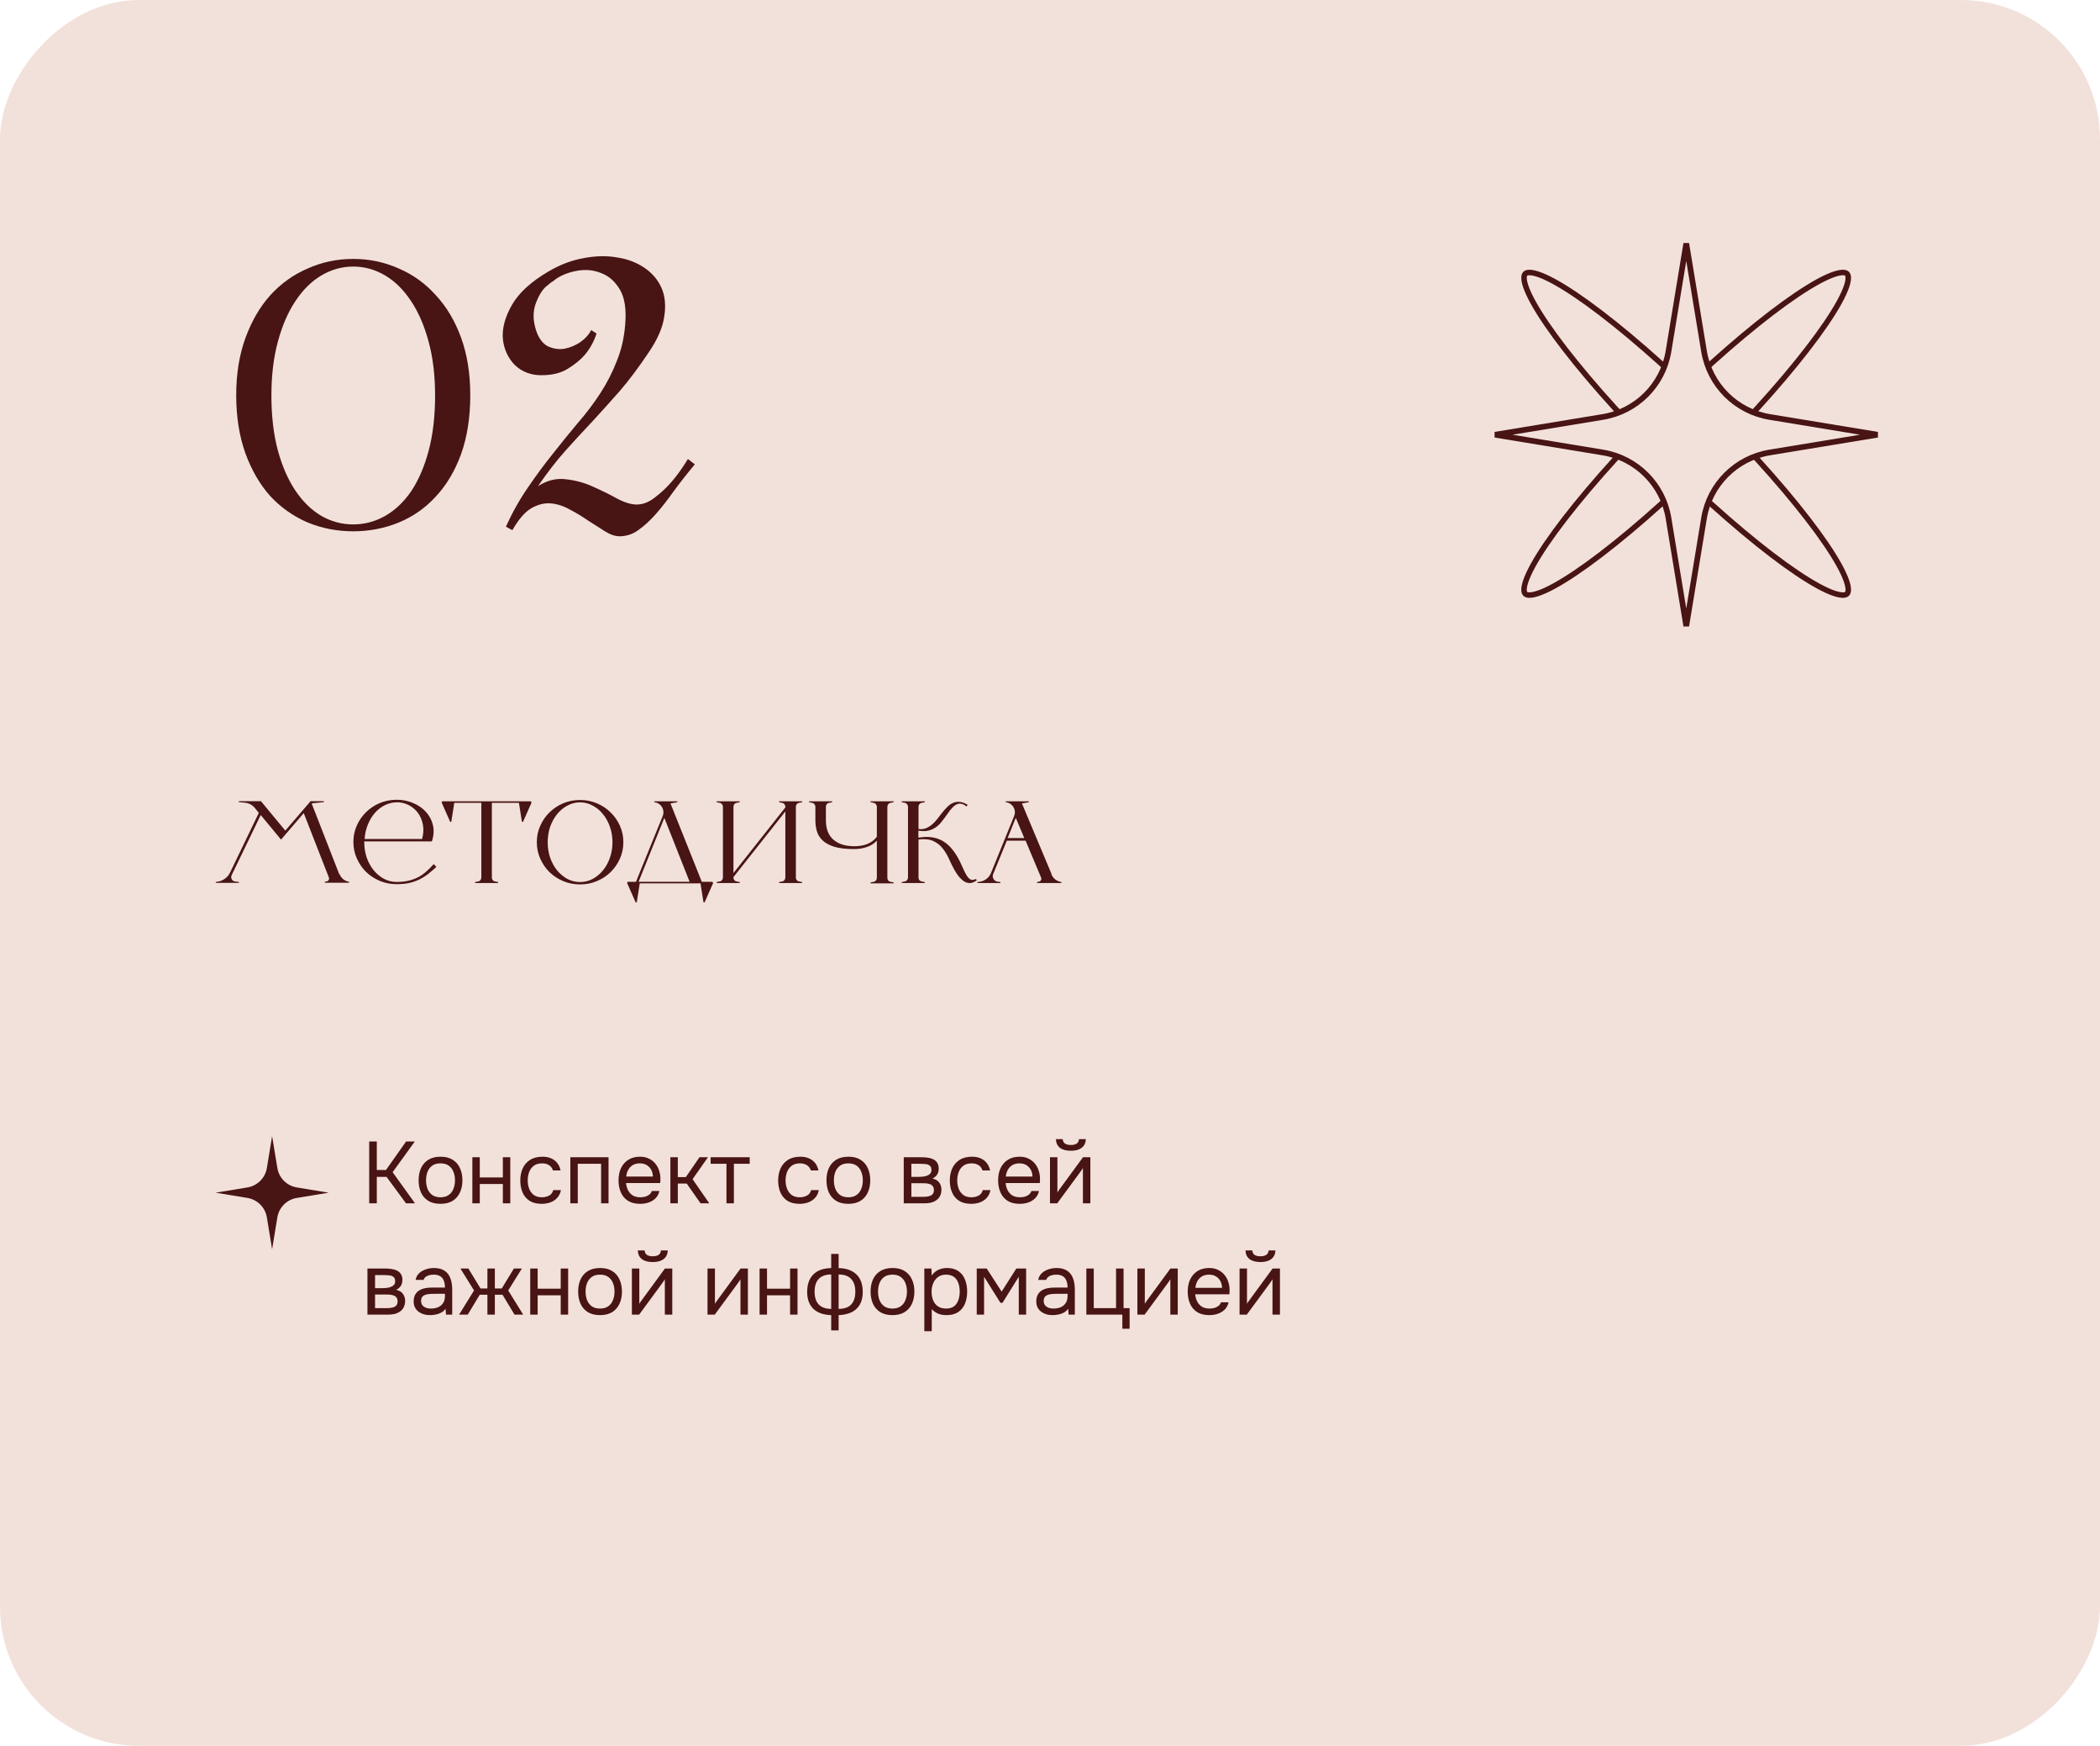
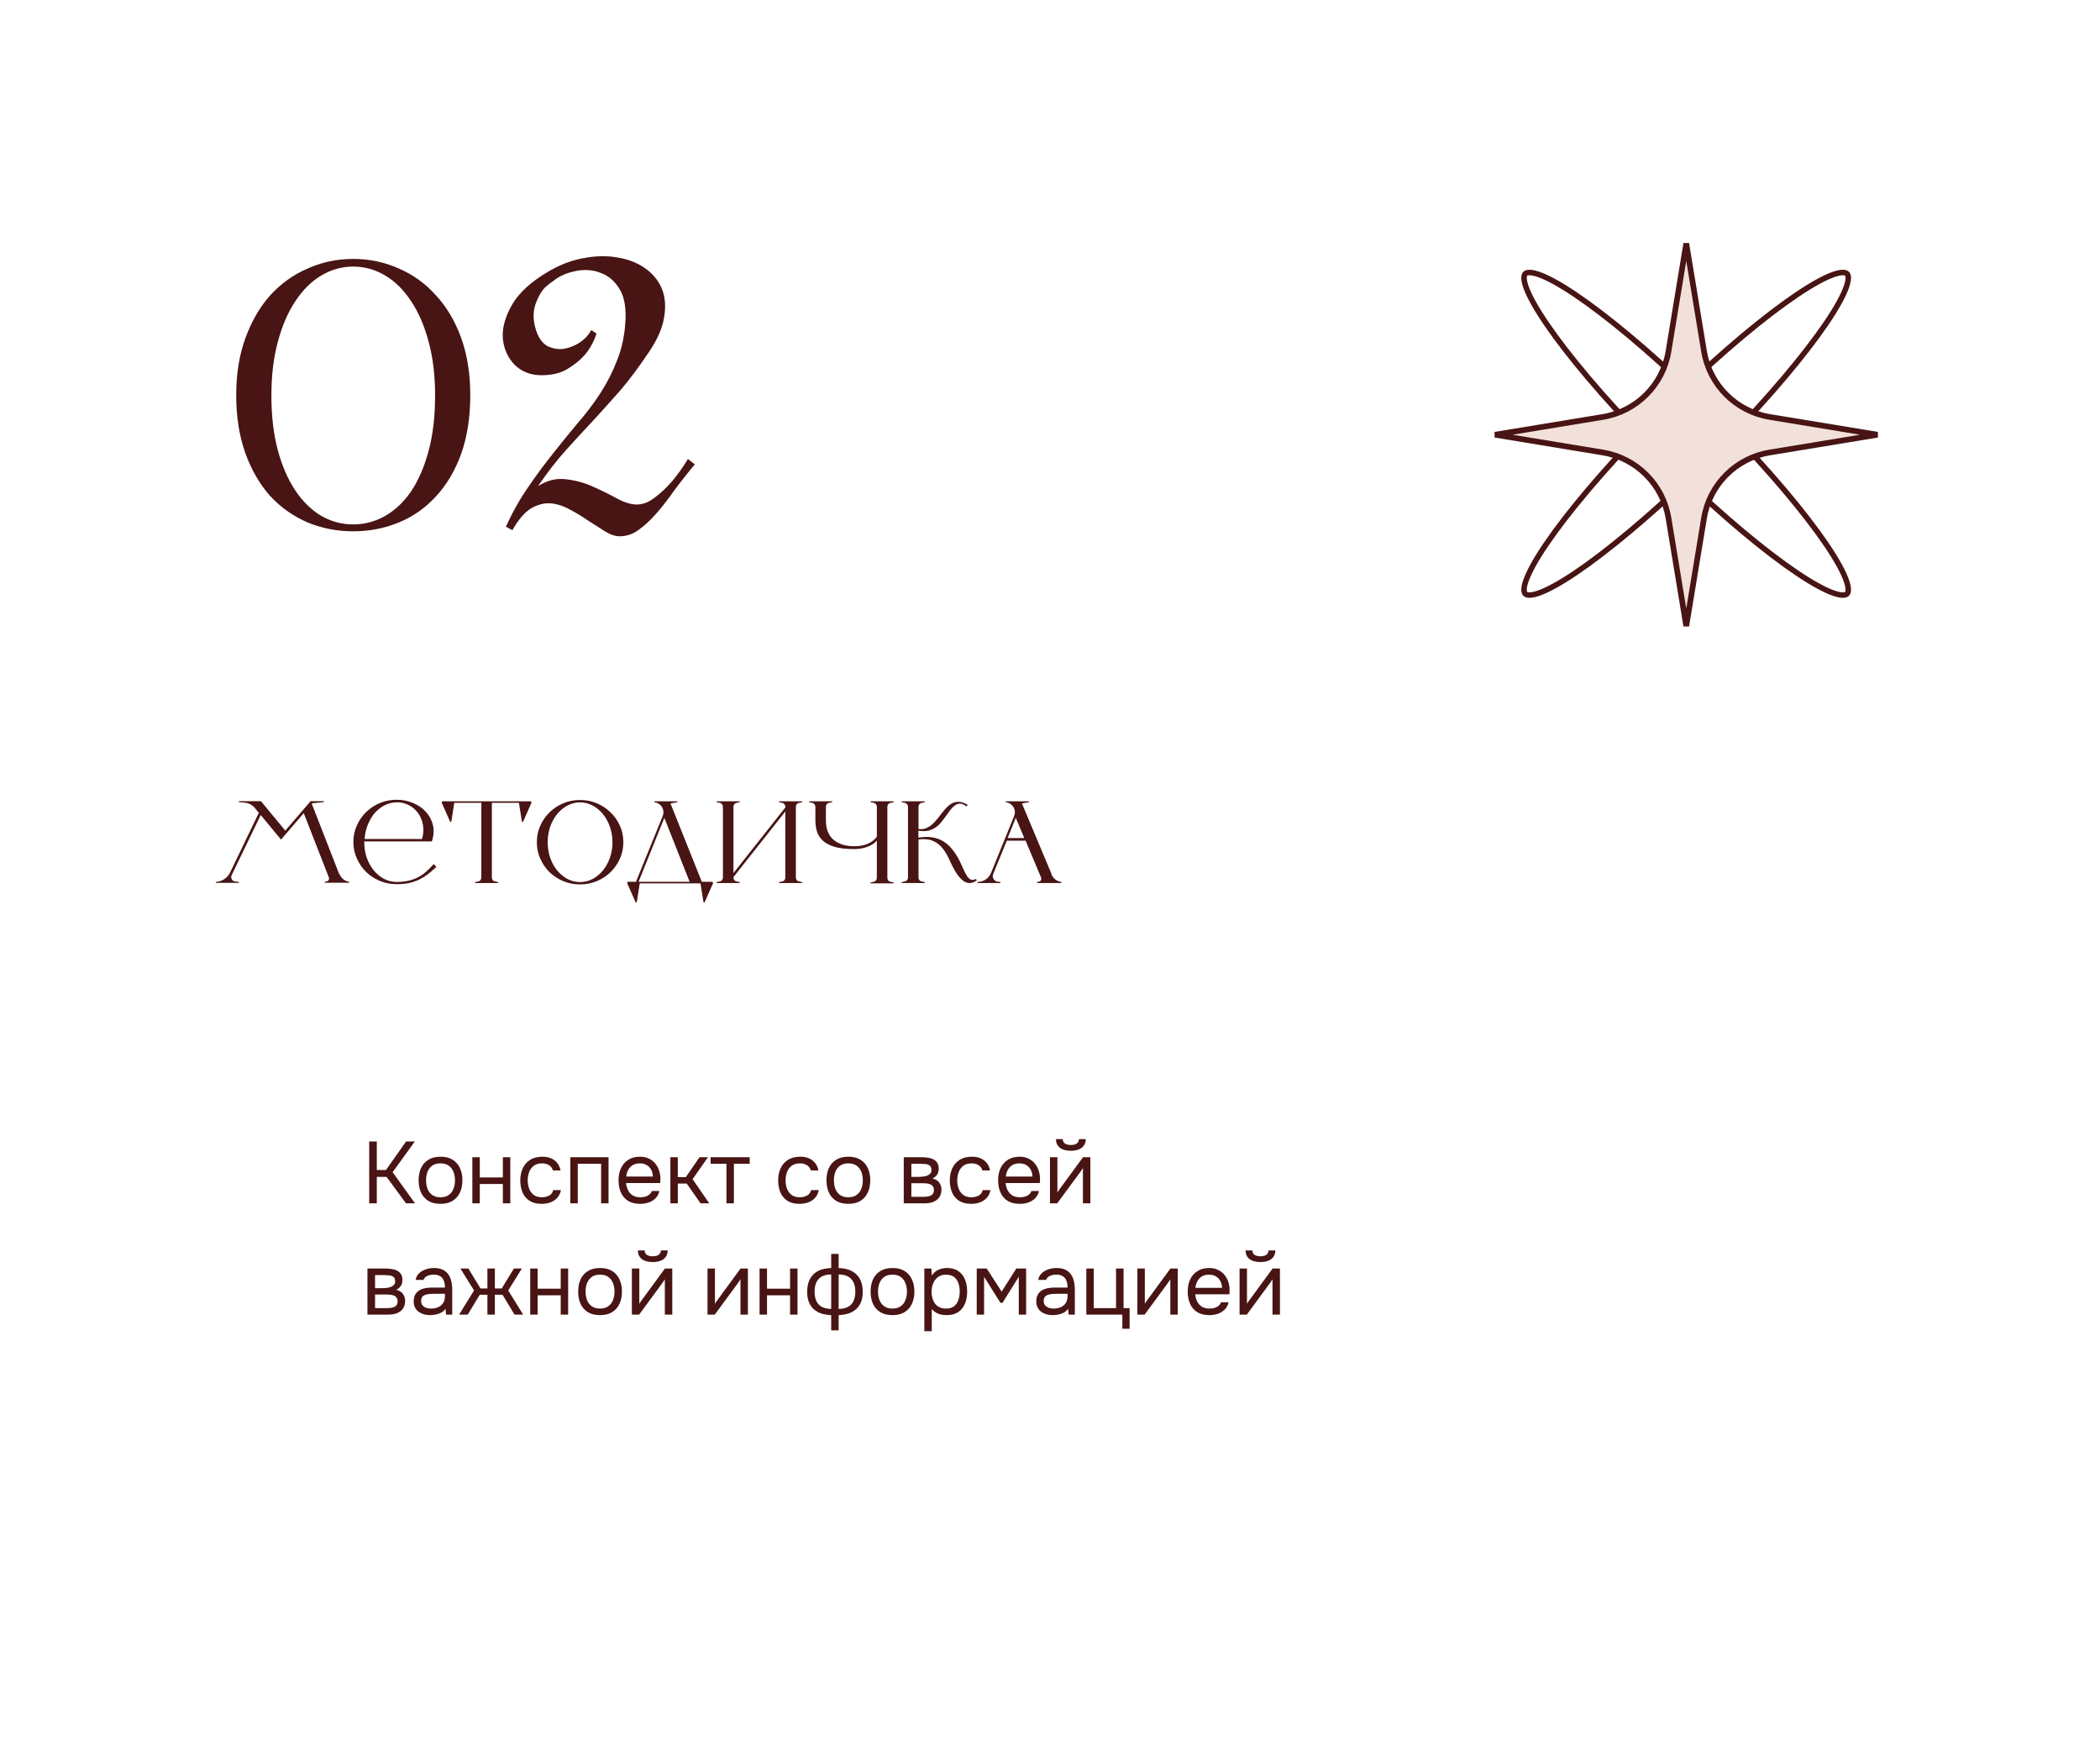
<svg xmlns="http://www.w3.org/2000/svg" width="302" height="251" viewBox="0 0 302 251" fill="none">
-   <rect width="302" height="251" rx="20" transform="matrix(1 0 0 -1 0 251)" fill="#F2E1DA" />
  <path d="M50.8 37.225C53.11 37.225 55.292 37.683 57.345 38.6C59.398 39.48 61.177 40.763 62.68 42.45C64.22 44.1 65.43 46.135 66.31 48.555C67.19 50.975 67.63 53.725 67.63 56.805C67.63 59.995 67.19 62.818 66.31 65.275C65.43 67.695 64.22 69.73 62.68 71.38C61.177 73.03 59.398 74.277 57.345 75.12C55.292 75.963 53.11 76.385 50.8 76.385C48.49 76.385 46.308 75.963 44.255 75.12C42.202 74.24 40.405 72.975 38.865 71.325C37.362 69.638 36.17 67.585 35.29 65.165C34.41 62.708 33.97 59.922 33.97 56.805C33.97 53.762 34.41 51.03 35.29 48.61C36.17 46.19 37.362 44.137 38.865 42.45C40.405 40.763 42.202 39.48 44.255 38.6C46.308 37.683 48.49 37.225 50.8 37.225ZM50.8 75.395C52.413 75.395 53.935 74.992 55.365 74.185C56.795 73.378 58.042 72.205 59.105 70.665C60.168 69.088 61.012 67.145 61.635 64.835C62.258 62.525 62.57 59.867 62.57 56.86C62.57 53.963 62.258 51.378 61.635 49.105C61.012 46.795 60.168 44.852 59.105 43.275C58.042 41.662 56.795 40.433 55.365 39.59C53.935 38.747 52.413 38.325 50.8 38.325C49.187 38.325 47.665 38.747 46.235 39.59C44.805 40.433 43.558 41.662 42.495 43.275C41.432 44.852 40.588 46.795 39.965 49.105C39.342 51.378 39.03 53.963 39.03 56.86C39.03 59.83 39.342 62.47 39.965 64.78C40.588 67.053 41.432 68.978 42.495 70.555C43.558 72.132 44.805 73.342 46.235 74.185C47.665 74.992 49.187 75.395 50.8 75.395ZM99.921 66.76C98.821 68.08 97.812 69.363 96.896 70.61C96.016 71.857 95.154 72.957 94.311 73.91C93.467 74.863 92.624 75.633 91.781 76.22C90.974 76.807 90.076 77.1 89.086 77.1C88.462 77.1 87.766 76.862 86.996 76.385C86.226 75.908 85.419 75.395 84.576 74.845C83.732 74.258 82.852 73.727 81.936 73.25C81.019 72.737 80.102 72.443 79.186 72.37C78.269 72.297 77.334 72.535 76.381 73.085C75.464 73.635 74.566 74.68 73.686 76.22L72.751 75.725C73.704 73.635 74.767 71.747 75.941 70.06C77.114 68.337 78.306 66.723 79.516 65.22C80.726 63.68 81.917 62.213 83.091 60.82C84.301 59.427 85.382 57.997 86.336 56.53C87.289 55.063 88.077 53.523 88.701 51.91C89.361 50.297 89.764 48.537 89.911 46.63C90.094 44.467 89.837 42.798 89.141 41.625C88.444 40.452 87.546 39.663 86.446 39.26C85.382 38.82 84.227 38.71 82.981 38.93C81.771 39.15 80.744 39.553 79.901 40.14C79.827 40.213 79.681 40.323 79.461 40.47C79.277 40.58 79.039 40.763 78.746 41.02C78.122 41.46 77.572 42.285 77.096 43.495C76.619 44.705 76.619 46.043 77.096 47.51C77.462 48.61 78.012 49.362 78.746 49.765C79.516 50.132 80.304 50.26 81.111 50.15C81.917 50.003 82.687 49.692 83.421 49.215C84.154 48.702 84.686 48.115 85.016 47.455L85.786 47.95C85.419 49.087 84.869 50.095 84.136 50.975C83.512 51.708 82.687 52.387 81.661 53.01C80.671 53.633 79.406 53.945 77.866 53.945C76.326 53.945 75.042 53.45 74.016 52.46C73.026 51.433 72.457 50.168 72.311 48.665C72.201 47.162 72.641 45.548 73.631 43.825C74.621 42.102 76.362 40.507 78.856 39.04C80.542 38.05 82.229 37.408 83.916 37.115C85.639 36.785 87.234 36.748 88.701 37.005C90.204 37.225 91.524 37.72 92.661 38.49C93.797 39.26 94.622 40.232 95.136 41.405C95.649 42.578 95.777 43.953 95.521 45.53C95.301 47.07 94.586 48.738 93.376 50.535C91.909 52.735 90.497 54.623 89.141 56.2C87.784 57.74 86.464 59.207 85.181 60.6C83.897 61.957 82.614 63.35 81.331 64.78C80.047 66.21 78.727 67.915 77.371 69.895C78.691 69.052 80.029 68.722 81.386 68.905C82.742 69.052 84.026 69.4 85.236 69.95C86.482 70.5 87.637 71.068 88.701 71.655C89.801 72.242 90.754 72.535 91.561 72.535C92.441 72.535 93.302 72.205 94.146 71.545C95.026 70.885 95.832 70.133 96.566 69.29C97.336 68.41 98.124 67.31 98.931 65.99L99.921 66.76Z" fill="#481414" />
  <path d="M48.816 125.657C48.941 125.952 49.122 126.201 49.36 126.405C49.609 126.598 49.893 126.722 50.21 126.779V126.915H46.708V126.779L46.963 126.728C47.099 126.705 47.201 126.632 47.269 126.507C47.337 126.382 47.343 126.258 47.286 126.133L43.682 116.902L40.418 120.71L37.494 117.174L33.312 125.827C33.221 126.02 33.227 126.212 33.329 126.405C33.431 126.598 33.59 126.705 33.805 126.728L34.349 126.796V126.932H31.034V126.796L31.187 126.779C31.606 126.734 31.98 126.592 32.309 126.354C32.649 126.116 32.91 125.81 33.091 125.436L37.222 116.868L36.644 116.154C36.27 115.712 35.794 115.463 35.216 115.406L34.349 115.321V115.185H37.528L41.03 119.418L44.668 115.185H46.572V115.321L44.889 115.491L44.838 115.559L48.782 125.674L48.816 125.657ZM62.754 124.637C62.323 125.034 61.904 125.391 61.496 125.708C61.088 126.014 60.657 126.275 60.204 126.49C59.762 126.694 59.28 126.853 58.759 126.966C58.249 127.068 57.676 127.119 57.042 127.119C56.18 127.119 55.37 126.96 54.611 126.643C53.863 126.326 53.205 125.895 52.639 125.351C52.083 124.796 51.641 124.15 51.313 123.413C50.984 122.676 50.82 121.889 50.82 121.05C50.82 120.211 50.984 119.424 51.313 118.687C51.641 117.95 52.083 117.31 52.639 116.766C53.205 116.211 53.863 115.774 54.611 115.457C55.37 115.14 56.18 114.981 57.042 114.981C57.892 114.981 58.685 115.14 59.422 115.457C60.158 115.763 60.77 116.188 61.258 116.732C61.756 117.276 62.091 117.911 62.261 118.636C62.431 119.361 62.38 120.138 62.108 120.965H60.544H52.384V121.067C52.384 121.86 52.503 122.608 52.741 123.311C52.99 124.002 53.324 124.609 53.744 125.13C54.174 125.64 54.667 126.048 55.223 126.354C55.789 126.649 56.396 126.796 57.042 126.796C57.71 126.796 58.294 126.734 58.793 126.609C59.303 126.484 59.762 126.314 60.17 126.099C60.589 125.872 60.974 125.6 61.326 125.283C61.677 124.966 62.028 124.614 62.38 124.229L62.754 124.637ZM57.076 115.355C56.464 115.355 55.886 115.491 55.342 115.763C54.798 116.035 54.316 116.409 53.897 116.885C53.489 117.361 53.154 117.922 52.894 118.568C52.633 119.203 52.48 119.888 52.435 120.625H60.697C60.901 119.888 60.94 119.197 60.816 118.551C60.691 117.905 60.453 117.344 60.102 116.868C59.75 116.392 59.308 116.018 58.776 115.746C58.243 115.474 57.671 115.338 57.059 115.338L57.076 115.355ZM76.447 115.372L75.206 118.177L75.053 118.126L74.628 115.423H70.735V126.167C70.735 126.303 70.775 126.428 70.854 126.541C70.945 126.643 71.058 126.705 71.194 126.728L71.636 126.813V126.949H68.321V126.813L68.763 126.728C68.899 126.705 69.007 126.643 69.086 126.541C69.177 126.428 69.222 126.303 69.222 126.167V115.423H65.329L64.904 118.126L64.751 118.177L63.51 115.372L63.595 115.202H76.328L76.447 115.372ZM83.422 115.015C84.283 115.015 85.088 115.174 85.836 115.491C86.595 115.808 87.253 116.245 87.808 116.8C88.375 117.344 88.822 117.984 89.151 118.721C89.48 119.458 89.644 120.245 89.644 121.084C89.644 121.923 89.48 122.71 89.151 123.447C88.822 124.184 88.375 124.83 87.808 125.385C87.253 125.929 86.595 126.36 85.836 126.677C85.088 126.994 84.283 127.153 83.422 127.153C82.561 127.153 81.75 126.994 80.991 126.677C80.243 126.36 79.586 125.929 79.019 125.385C78.464 124.83 78.022 124.184 77.693 123.447C77.364 122.71 77.2 121.923 77.2 121.084C77.2 120.245 77.364 119.458 77.693 118.721C78.022 117.984 78.464 117.344 79.019 116.8C79.586 116.245 80.243 115.808 80.991 115.491C81.75 115.174 82.561 115.015 83.422 115.015ZM83.422 126.813C84.068 126.813 84.669 126.666 85.224 126.371C85.791 126.065 86.284 125.657 86.703 125.147C87.134 124.626 87.468 124.019 87.706 123.328C87.955 122.625 88.08 121.877 88.08 121.084C88.08 120.291 87.955 119.548 87.706 118.857C87.468 118.166 87.134 117.559 86.703 117.038C86.284 116.517 85.791 116.109 85.224 115.814C84.669 115.508 84.068 115.355 83.422 115.355C82.776 115.355 82.17 115.508 81.603 115.814C81.048 116.109 80.555 116.517 80.124 117.038C79.705 117.559 79.37 118.166 79.121 118.857C78.883 119.548 78.764 120.291 78.764 121.084C78.764 121.877 78.883 122.625 79.121 123.328C79.37 124.019 79.705 124.626 80.124 125.147C80.555 125.657 81.048 126.065 81.603 126.371C82.17 126.666 82.776 126.813 83.422 126.813ZM92.002 127L91.577 129.703L91.424 129.754L90.183 126.949L90.268 126.779H91.458L95.3 117.327C95.391 117.1 95.425 116.874 95.402 116.647C95.379 116.42 95.311 116.216 95.198 116.035C95.085 115.842 94.932 115.684 94.739 115.559C94.546 115.434 94.331 115.361 94.093 115.338V115.202H97.408V115.338L96.422 115.508L100.927 126.779H102.44L102.559 126.949L101.318 129.754L101.165 129.703L100.74 127H92.002ZM95.538 117.582L91.832 126.779H99.176L95.538 117.582ZM112.941 115.984C112.941 115.848 112.896 115.729 112.805 115.627C112.726 115.514 112.618 115.446 112.482 115.423L112.04 115.338V115.202H115.355V115.338L114.913 115.423C114.777 115.446 114.664 115.514 114.573 115.627C114.494 115.729 114.454 115.848 114.454 115.984V126.167C114.454 126.303 114.494 126.428 114.573 126.541C114.664 126.643 114.777 126.705 114.913 126.728L115.355 126.813V126.949H112.04V126.813L112.482 126.728C112.618 126.705 112.726 126.643 112.805 126.541C112.896 126.428 112.941 126.303 112.941 126.167V116.664L105.478 126.099V126.167C105.478 126.303 105.518 126.428 105.597 126.541C105.688 126.643 105.801 126.705 105.937 126.728L106.379 126.813V126.949H103.064V126.813L103.506 126.728C103.642 126.705 103.75 126.643 103.829 126.541C103.92 126.428 103.965 126.303 103.965 126.167V115.984C103.965 115.848 103.92 115.729 103.829 115.627C103.75 115.514 103.642 115.446 103.506 115.423L103.064 115.338V115.202H106.379V115.338L105.937 115.423C105.801 115.446 105.688 115.514 105.597 115.627C105.518 115.729 105.478 115.848 105.478 115.984V125.521L112.941 116.086V115.984ZM126.099 120.285V115.984C126.099 115.848 126.054 115.729 125.963 115.627C125.884 115.514 125.776 115.446 125.64 115.423L125.198 115.338V115.202H128.513V115.338L128.071 115.423C127.935 115.446 127.822 115.514 127.731 115.627C127.652 115.729 127.612 115.848 127.612 115.984V126.218C127.612 126.354 127.652 126.479 127.731 126.592C127.822 126.694 127.935 126.756 128.071 126.779L128.513 126.864V127H125.198V126.864L125.64 126.779C125.776 126.756 125.884 126.694 125.963 126.592C126.054 126.479 126.099 126.354 126.099 126.218V120.863C125.929 121.033 125.754 121.186 125.572 121.322C125.244 121.549 124.841 121.73 124.365 121.866C123.901 122.002 123.379 122.07 122.801 122.07C121.657 122.07 120.722 121.962 119.996 121.747C119.282 121.52 118.721 121.22 118.313 120.846C117.905 120.461 117.628 120.019 117.48 119.52C117.333 119.021 117.259 118.494 117.259 117.939V115.984C117.259 115.848 117.214 115.729 117.123 115.627C117.044 115.514 116.936 115.446 116.8 115.423L116.358 115.338V115.202H119.673V115.338L119.231 115.423C119.095 115.446 118.982 115.514 118.891 115.627C118.812 115.729 118.772 115.848 118.772 115.984V117.939C118.772 119.174 119.135 120.104 119.86 120.727C120.586 121.35 121.583 121.662 122.852 121.662C123.566 121.662 124.178 121.56 124.688 121.356C125.21 121.141 125.618 120.863 125.912 120.523C125.946 120.478 125.98 120.438 126.014 120.404C126.048 120.37 126.077 120.33 126.099 120.285ZM140.489 126.541C140.172 126.79 139.866 126.926 139.571 126.949C139.277 126.972 138.993 126.909 138.721 126.762C138.461 126.603 138.206 126.382 137.956 126.099C137.718 125.816 137.497 125.493 137.293 125.13C136.999 124.609 136.727 124.065 136.477 123.498C136.228 122.931 135.922 122.421 135.559 121.968C135.208 121.515 134.76 121.163 134.216 120.914C133.684 120.665 132.975 120.591 132.091 120.693V126.167C132.091 126.303 132.131 126.428 132.21 126.541C132.301 126.643 132.414 126.705 132.55 126.728L132.992 126.813V126.949H129.677V126.813L130.119 126.728C130.255 126.705 130.363 126.643 130.442 126.541C130.533 126.428 130.578 126.303 130.578 126.167V115.984C130.578 115.848 130.533 115.729 130.442 115.627C130.363 115.514 130.255 115.446 130.119 115.423L129.677 115.338V115.202H132.992V115.338L132.55 115.423C132.414 115.446 132.301 115.514 132.21 115.627C132.131 115.729 132.091 115.848 132.091 115.984V119.18C132.488 119.237 132.845 119.203 133.162 119.078C133.48 118.942 133.774 118.761 134.046 118.534C134.318 118.296 134.573 118.024 134.811 117.718C135.049 117.412 135.282 117.112 135.508 116.817C135.746 116.522 135.99 116.25 136.239 116.001C136.489 115.752 136.755 115.565 137.038 115.44C137.333 115.304 137.65 115.253 137.99 115.287C138.342 115.31 138.733 115.451 139.163 115.712L138.993 115.95C138.665 115.678 138.364 115.542 138.092 115.542C137.832 115.531 137.582 115.61 137.344 115.78C137.106 115.95 136.868 116.188 136.63 116.494C136.404 116.8 136.166 117.129 135.916 117.48C135.712 117.763 135.497 118.041 135.27 118.313C135.044 118.585 134.777 118.817 134.471 119.01C134.177 119.203 133.831 119.344 133.434 119.435C133.049 119.514 132.596 119.509 132.074 119.418V120.438C132.8 120.302 133.463 120.285 134.063 120.387C134.664 120.478 135.208 120.676 135.695 120.982C136.183 121.288 136.619 121.69 137.004 122.189C137.401 122.688 137.758 123.266 138.075 123.923C138.279 124.354 138.461 124.75 138.619 125.113C138.789 125.476 138.954 125.776 139.112 126.014C139.282 126.241 139.458 126.394 139.639 126.473C139.832 126.541 140.053 126.507 140.302 126.371L140.489 126.541ZM151.196 125.691C151.32 125.986 151.507 126.235 151.757 126.439C152.017 126.632 152.312 126.756 152.641 126.813V126.949H149.139V126.813L149.394 126.762C149.53 126.739 149.632 126.666 149.7 126.541C149.768 126.416 149.773 126.292 149.717 126.167L147.49 120.863H144.787L142.832 125.657C142.73 125.906 142.747 126.144 142.883 126.371C143.019 126.598 143.217 126.728 143.478 126.762L143.869 126.813V126.949H140.554V126.813L140.826 126.779C141.2 126.734 141.534 126.603 141.829 126.388C142.135 126.161 142.361 125.872 142.509 125.521L145.841 117.327C145.931 117.1 145.965 116.874 145.943 116.647C145.92 116.42 145.852 116.216 145.739 116.035C145.625 115.842 145.472 115.684 145.28 115.559C145.087 115.434 144.872 115.361 144.634 115.338V115.202H147.949V115.338L146.963 115.508L151.23 125.674L151.196 125.691ZM147.303 120.489L146.079 117.582L144.906 120.489H147.303Z" fill="#481414" />
  <path d="M265.622 39.357C265.75 39.486 265.845 39.746 265.78 40.251C265.717 40.746 265.507 41.396 265.143 42.192C264.417 43.78 263.119 45.861 261.341 48.297C257.788 53.163 252.363 59.386 245.906 65.806C239.449 72.227 233.197 77.618 228.311 81.143C225.865 82.908 223.777 84.194 222.185 84.912C221.387 85.271 220.736 85.477 220.24 85.538C219.735 85.6 219.475 85.504 219.347 85.375C219.22 85.246 219.124 84.986 219.189 84.481C219.253 83.986 219.463 83.336 219.827 82.54C220.553 80.952 221.851 78.871 223.629 76.435C227.182 71.569 232.607 65.347 239.064 58.926C245.52 52.505 251.773 47.114 256.659 43.589C259.105 41.825 261.193 40.538 262.785 39.821C263.583 39.461 264.234 39.255 264.73 39.194C265.235 39.132 265.495 39.229 265.622 39.357Z" stroke="#481414" stroke-width="0.791" />
  <path d="M265.623 85.375C265.495 85.504 265.235 85.6 264.73 85.538C264.234 85.477 263.583 85.271 262.785 84.912C261.193 84.195 259.105 82.908 256.659 81.144C251.773 77.618 245.521 72.228 239.064 65.807C232.607 59.386 227.182 53.163 223.629 48.297C221.851 45.862 220.553 43.781 219.827 42.193C219.463 41.397 219.253 40.747 219.189 40.251C219.124 39.746 219.22 39.486 219.348 39.358C219.475 39.229 219.735 39.133 220.24 39.195C220.736 39.256 221.387 39.462 222.185 39.821C223.777 40.538 225.865 41.825 228.311 43.589C233.197 47.115 239.45 52.505 245.906 58.926C252.363 65.347 257.788 71.57 261.341 76.436C263.119 78.871 264.417 80.953 265.143 82.54C265.507 83.337 265.717 83.986 265.781 84.482C265.846 84.987 265.75 85.247 265.623 85.375Z" stroke="#481414" stroke-width="0.791" />
  <path d="M242.5 35L245.054 50.503C245.852 55.349 249.651 59.148 254.497 59.947L270 62.5L254.497 65.053C249.651 65.852 245.852 69.651 245.054 74.497L242.5 90L239.946 74.497C239.148 69.651 235.349 65.852 230.503 65.053L215 62.5L230.503 59.947C235.349 59.148 239.148 55.349 239.946 50.503L242.5 35Z" fill="#F2E1DA" stroke="#481414" stroke-width="0.817" />
-   <path d="M39.132 163.341L39.887 167.925C40.123 169.358 41.246 170.481 42.679 170.718L47.264 171.473L42.679 172.228C41.246 172.464 40.123 173.587 39.887 175.02L39.132 179.604L38.377 175.02C38.141 173.587 37.017 172.464 35.584 172.228L31 171.473L35.584 170.718C37.017 170.481 38.141 169.358 38.377 167.925L39.132 163.341Z" fill="#481414" />
  <path d="M53.094 173V164.113H54.187V168.211H55.507L58.398 164.113H59.655L56.462 168.525L59.68 173H58.386L55.595 169.204H54.187V173H53.094ZM63.344 173.075C62.648 173.075 62.066 172.933 61.597 172.648C61.127 172.355 60.776 171.952 60.541 171.441C60.315 170.93 60.202 170.348 60.202 169.694C60.202 169.032 60.315 168.45 60.541 167.947C60.776 167.436 61.127 167.033 61.597 166.74C62.066 166.447 62.657 166.3 63.369 166.3C64.065 166.3 64.643 166.447 65.104 166.74C65.573 167.033 65.921 167.436 66.147 167.947C66.382 168.45 66.499 169.032 66.499 169.694C66.499 170.348 66.382 170.93 66.147 171.441C65.912 171.952 65.561 172.355 65.091 172.648C64.63 172.933 64.048 173.075 63.344 173.075ZM63.344 172.133C63.83 172.133 64.224 172.024 64.526 171.806C64.836 171.588 65.062 171.295 65.204 170.926C65.355 170.557 65.431 170.147 65.431 169.694C65.431 169.242 65.355 168.831 65.204 168.462C65.062 168.094 64.836 167.8 64.526 167.582C64.224 167.364 63.83 167.256 63.344 167.256C62.866 167.256 62.472 167.364 62.163 167.582C61.861 167.8 61.635 168.094 61.484 168.462C61.341 168.831 61.27 169.242 61.27 169.694C61.27 170.147 61.341 170.557 61.484 170.926C61.635 171.295 61.861 171.588 62.163 171.806C62.472 172.024 62.866 172.133 63.344 172.133ZM67.929 173V166.376H68.997V169.279H72.316V166.376H73.384V173H72.316V170.222H68.997V173H67.929ZM77.901 173.075C77.206 173.075 76.627 172.933 76.166 172.648C75.714 172.355 75.375 171.952 75.148 171.441C74.93 170.93 74.822 170.352 74.822 169.707C74.822 169.078 74.935 168.508 75.161 167.997C75.396 167.478 75.748 167.067 76.217 166.765C76.695 166.455 77.298 166.3 78.027 166.3C78.479 166.3 78.882 166.376 79.234 166.526C79.594 166.677 79.891 166.899 80.126 167.193C80.361 167.478 80.524 167.838 80.616 168.274H79.523C79.397 167.905 79.196 167.645 78.919 167.494C78.651 167.335 78.333 167.256 77.964 167.256C77.461 167.256 77.059 167.373 76.757 167.607C76.456 167.842 76.234 168.148 76.091 168.525C75.957 168.894 75.89 169.288 75.89 169.707C75.89 170.142 75.961 170.545 76.104 170.913C76.246 171.282 76.468 171.58 76.77 171.806C77.072 172.024 77.461 172.133 77.939 172.133C78.291 172.133 78.622 172.057 78.932 171.906C79.25 171.756 79.46 171.487 79.56 171.102H80.667C80.583 171.554 80.403 171.927 80.126 172.221C79.858 172.514 79.527 172.732 79.133 172.874C78.748 173.008 78.337 173.075 77.901 173.075ZM82.021 173V166.376H87.514V173H86.445V167.318H83.089V173H82.021ZM92.068 173.075C91.364 173.075 90.781 172.933 90.321 172.648C89.86 172.355 89.516 171.952 89.29 171.441C89.064 170.93 88.951 170.348 88.951 169.694C88.951 169.032 89.068 168.45 89.302 167.947C89.546 167.436 89.897 167.033 90.358 166.74C90.819 166.447 91.385 166.3 92.055 166.3C92.55 166.3 92.981 166.397 93.35 166.589C93.727 166.774 94.037 167.025 94.28 167.343C94.532 167.662 94.712 168.018 94.821 168.412C94.938 168.806 94.988 169.212 94.972 169.631C94.963 169.707 94.959 169.782 94.959 169.858C94.959 169.933 94.955 170.008 94.946 170.084H90.031C90.065 170.469 90.161 170.817 90.321 171.127C90.48 171.437 90.706 171.684 90.999 171.869C91.293 172.045 91.657 172.133 92.093 172.133C92.311 172.133 92.529 172.108 92.747 172.057C92.973 171.999 93.174 171.902 93.35 171.768C93.534 171.634 93.664 171.454 93.74 171.228H94.833C94.733 171.655 94.544 172.007 94.268 172.284C93.991 172.552 93.66 172.753 93.275 172.887C92.889 173.013 92.487 173.075 92.068 173.075ZM90.057 169.154H93.891C93.882 168.776 93.798 168.445 93.639 168.161C93.48 167.876 93.262 167.654 92.986 167.494C92.717 167.335 92.395 167.256 92.018 167.256C91.607 167.256 91.259 167.343 90.974 167.519C90.698 167.695 90.484 167.926 90.333 168.211C90.182 168.496 90.09 168.81 90.057 169.154ZM96.408 173V166.376H97.476V169.229H98.632L100.593 166.376H101.813L99.6 169.531L102.001 173H100.744L98.758 170.159H97.476V173H96.408ZM104.472 173V167.318H102.197V166.376H107.816V167.318H105.54V173H104.472ZM114.985 173.075C114.29 173.075 113.711 172.933 113.25 172.648C112.798 172.355 112.459 171.952 112.232 171.441C112.014 170.93 111.905 170.352 111.905 169.707C111.905 169.078 112.019 168.508 112.245 167.997C112.48 167.478 112.831 167.067 113.301 166.765C113.778 166.455 114.382 166.3 115.111 166.3C115.563 166.3 115.966 166.376 116.318 166.526C116.678 166.677 116.975 166.899 117.21 167.193C117.445 167.478 117.608 167.838 117.7 168.274H116.607C116.481 167.905 116.28 167.645 116.003 167.494C115.735 167.335 115.417 167.256 115.048 167.256C114.545 167.256 114.143 167.373 113.841 167.607C113.54 167.842 113.318 168.148 113.175 168.525C113.041 168.894 112.974 169.288 112.974 169.707C112.974 170.142 113.045 170.545 113.188 170.913C113.33 171.282 113.552 171.58 113.854 171.806C114.156 172.024 114.545 172.133 115.023 172.133C115.375 172.133 115.706 172.057 116.016 171.906C116.334 171.756 116.544 171.487 116.644 171.102H117.751C117.667 171.554 117.487 171.927 117.21 172.221C116.942 172.514 116.611 172.732 116.217 172.874C115.832 173.008 115.421 173.075 114.985 173.075ZM121.996 173.075C121.3 173.075 120.718 172.933 120.249 172.648C119.779 172.355 119.427 171.952 119.193 171.441C118.966 170.93 118.853 170.348 118.853 169.694C118.853 169.032 118.966 168.45 119.193 167.947C119.427 167.436 119.779 167.033 120.249 166.74C120.718 166.447 121.309 166.3 122.021 166.3C122.717 166.3 123.295 166.447 123.756 166.74C124.225 167.033 124.573 167.436 124.799 167.947C125.034 168.45 125.151 169.032 125.151 169.694C125.151 170.348 125.034 170.93 124.799 171.441C124.564 171.952 124.212 172.355 123.743 172.648C123.282 172.933 122.7 173.075 121.996 173.075ZM121.996 172.133C122.482 172.133 122.876 172.024 123.177 171.806C123.487 171.588 123.714 171.295 123.856 170.926C124.007 170.557 124.082 170.147 124.082 169.694C124.082 169.242 124.007 168.831 123.856 168.462C123.714 168.094 123.487 167.8 123.177 167.582C122.876 167.364 122.482 167.256 121.996 167.256C121.518 167.256 121.124 167.364 120.814 167.582C120.513 167.8 120.286 168.094 120.135 168.462C119.993 168.831 119.922 169.242 119.922 169.694C119.922 170.147 119.993 170.557 120.135 170.926C120.286 171.295 120.513 171.588 120.814 171.806C121.124 172.024 121.518 172.133 121.996 172.133ZM129.968 173V166.376H132.533C132.826 166.376 133.115 166.397 133.4 166.438C133.693 166.472 133.957 166.547 134.192 166.665C134.435 166.774 134.628 166.937 134.77 167.155C134.921 167.373 134.996 167.662 134.996 168.022C134.996 168.24 134.963 168.441 134.896 168.626C134.829 168.802 134.728 168.957 134.594 169.091C134.469 169.225 134.305 169.342 134.104 169.443C134.557 169.543 134.883 169.74 135.084 170.033C135.286 170.327 135.386 170.662 135.386 171.039C135.386 171.374 135.323 171.668 135.198 171.919C135.08 172.162 134.913 172.363 134.695 172.522C134.485 172.682 134.238 172.803 133.953 172.887C133.677 172.962 133.379 173 133.061 173H129.968ZM131.062 172.07H132.809C133.069 172.07 133.312 172.045 133.538 171.994C133.765 171.944 133.949 171.852 134.091 171.718C134.234 171.575 134.305 171.374 134.305 171.114C134.305 170.846 134.242 170.645 134.117 170.511C133.999 170.369 133.844 170.272 133.651 170.222C133.467 170.163 133.266 170.13 133.048 170.121C132.83 170.113 132.625 170.109 132.432 170.109H131.062V172.07ZM131.062 169.204H131.98C132.147 169.204 132.34 169.195 132.558 169.179C132.784 169.162 133.002 169.124 133.212 169.066C133.429 168.999 133.605 168.898 133.739 168.764C133.882 168.63 133.953 168.445 133.953 168.211C133.953 167.901 133.865 167.687 133.689 167.57C133.522 167.444 133.32 167.373 133.086 167.356C132.851 167.331 132.633 167.318 132.432 167.318H131.062V169.204ZM139.671 173.075C138.975 173.075 138.397 172.933 137.936 172.648C137.484 172.355 137.144 171.952 136.918 171.441C136.7 170.93 136.591 170.352 136.591 169.707C136.591 169.078 136.704 168.508 136.931 167.997C137.165 167.478 137.517 167.067 137.987 166.765C138.464 166.455 139.068 166.3 139.797 166.3C140.249 166.3 140.651 166.376 141.003 166.526C141.364 166.677 141.661 166.899 141.896 167.193C142.13 167.478 142.294 167.838 142.386 168.274H141.292C141.167 167.905 140.966 167.645 140.689 167.494C140.421 167.335 140.103 167.256 139.734 167.256C139.231 167.256 138.829 167.373 138.527 167.607C138.225 167.842 138.003 168.148 137.861 168.525C137.727 168.894 137.66 169.288 137.66 169.707C137.66 170.142 137.731 170.545 137.873 170.913C138.016 171.282 138.238 171.58 138.54 171.806C138.841 172.024 139.231 172.133 139.709 172.133C140.061 172.133 140.392 172.057 140.702 171.906C141.02 171.756 141.23 171.487 141.33 171.102H142.436C142.353 171.554 142.172 171.927 141.896 172.221C141.628 172.514 141.297 172.732 140.903 172.874C140.517 173.008 140.107 173.075 139.671 173.075ZM146.657 173.075C145.953 173.075 145.37 172.933 144.909 172.648C144.448 172.355 144.105 171.952 143.879 171.441C143.652 170.93 143.539 170.348 143.539 169.694C143.539 169.032 143.656 168.45 143.891 167.947C144.134 167.436 144.486 167.033 144.947 166.74C145.408 166.447 145.974 166.3 146.644 166.3C147.138 166.3 147.57 166.397 147.939 166.589C148.316 166.774 148.626 167.025 148.869 167.343C149.12 167.662 149.3 168.018 149.409 168.412C149.527 168.806 149.577 169.212 149.56 169.631C149.552 169.707 149.548 169.782 149.548 169.858C149.548 169.933 149.543 170.008 149.535 170.084H144.62C144.654 170.469 144.75 170.817 144.909 171.127C145.069 171.437 145.295 171.684 145.588 171.869C145.881 172.045 146.246 172.133 146.682 172.133C146.9 172.133 147.117 172.108 147.335 172.057C147.562 171.999 147.763 171.902 147.939 171.768C148.123 171.634 148.253 171.454 148.328 171.228H149.422C149.321 171.655 149.133 172.007 148.856 172.284C148.58 172.552 148.249 172.753 147.863 172.887C147.478 173.013 147.076 173.075 146.657 173.075ZM144.645 169.154H148.479C148.471 168.776 148.387 168.445 148.228 168.161C148.069 167.876 147.851 167.654 147.574 167.494C147.306 167.335 146.983 167.256 146.606 167.256C146.196 167.256 145.848 167.343 145.563 167.519C145.286 167.695 145.073 167.926 144.922 168.211C144.771 168.496 144.679 168.81 144.645 169.154ZM150.996 173V166.376H152.065V171.454C152.123 171.337 152.203 171.211 152.303 171.077C152.404 170.934 152.484 170.825 152.542 170.75L155.748 166.376H156.804V173H155.735V167.922C155.668 168.047 155.593 168.165 155.509 168.274C155.433 168.383 155.362 168.483 155.295 168.575L152.04 173H150.996ZM153.988 165.445C153.326 165.445 152.806 165.303 152.429 165.018C152.06 164.733 151.868 164.318 151.851 163.774H152.831C152.848 164.067 152.957 164.281 153.158 164.415C153.368 164.549 153.648 164.616 154 164.616C154.352 164.616 154.629 164.549 154.83 164.415C155.04 164.281 155.153 164.067 155.169 163.774H156.15C156.142 164.134 156.049 164.44 155.873 164.691C155.697 164.943 155.45 165.131 155.132 165.257C154.813 165.383 154.432 165.445 153.988 165.445ZM52.842 189V182.376H55.407C55.7 182.376 55.989 182.397 56.274 182.438C56.567 182.472 56.831 182.547 57.066 182.665C57.309 182.774 57.502 182.937 57.644 183.155C57.795 183.373 57.87 183.662 57.87 184.022C57.87 184.24 57.837 184.441 57.77 184.626C57.703 184.802 57.602 184.957 57.468 185.091C57.342 185.225 57.179 185.342 56.978 185.443C57.43 185.543 57.757 185.74 57.958 186.033C58.159 186.327 58.26 186.662 58.26 187.039C58.26 187.374 58.197 187.668 58.071 187.919C57.954 188.162 57.786 188.363 57.569 188.522C57.359 188.682 57.112 188.803 56.827 188.887C56.55 188.962 56.253 189 55.934 189H52.842ZM53.936 188.07H55.683C55.943 188.07 56.186 188.045 56.412 187.994C56.638 187.944 56.823 187.852 56.965 187.718C57.108 187.575 57.179 187.374 57.179 187.114C57.179 186.846 57.116 186.645 56.99 186.511C56.873 186.369 56.718 186.272 56.525 186.222C56.341 186.163 56.14 186.13 55.922 186.121C55.704 186.113 55.499 186.109 55.306 186.109H53.936V188.07ZM53.936 185.204H54.853C55.021 185.204 55.214 185.195 55.432 185.179C55.658 185.162 55.876 185.124 56.085 185.066C56.303 184.999 56.479 184.898 56.613 184.764C56.756 184.63 56.827 184.445 56.827 184.211C56.827 183.901 56.739 183.687 56.563 183.57C56.395 183.444 56.194 183.373 55.96 183.356C55.725 183.331 55.507 183.318 55.306 183.318H53.936V185.204ZM61.841 189.075C61.539 189.075 61.246 189.038 60.961 188.962C60.684 188.878 60.433 188.757 60.207 188.598C59.989 188.43 59.813 188.225 59.679 187.982C59.553 187.73 59.49 187.441 59.49 187.114C59.49 186.737 59.557 186.419 59.691 186.159C59.834 185.899 60.022 185.694 60.257 185.543C60.492 185.392 60.764 185.283 61.074 185.216C61.384 185.149 61.707 185.116 62.042 185.116H63.99C63.99 184.739 63.936 184.412 63.827 184.135C63.726 183.859 63.559 183.645 63.324 183.494C63.089 183.335 62.779 183.256 62.394 183.256C62.159 183.256 61.941 183.281 61.74 183.331C61.539 183.381 61.367 183.461 61.225 183.57C61.082 183.679 60.978 183.825 60.911 184.01H59.767C59.825 183.708 59.938 183.452 60.106 183.243C60.282 183.025 60.492 182.849 60.735 182.715C60.986 182.573 61.254 182.468 61.539 182.401C61.824 182.334 62.109 182.3 62.394 182.3C63.031 182.3 63.542 182.43 63.927 182.69C64.313 182.941 64.594 183.302 64.769 183.771C64.945 184.232 65.034 184.781 65.034 185.418V189H64.141L64.078 188.158C63.894 188.409 63.672 188.602 63.412 188.736C63.152 188.87 62.884 188.958 62.608 189C62.339 189.05 62.084 189.075 61.841 189.075ZM61.941 188.133C62.36 188.133 62.721 188.066 63.022 187.932C63.332 187.789 63.571 187.584 63.739 187.316C63.906 187.047 63.99 186.721 63.99 186.335V186.008H62.821C62.545 186.008 62.272 186.013 62.004 186.021C61.736 186.029 61.493 186.063 61.275 186.121C61.057 186.18 60.881 186.281 60.747 186.423C60.621 186.566 60.559 186.771 60.559 187.039C60.559 187.29 60.621 187.496 60.747 187.655C60.881 187.814 61.053 187.936 61.263 188.02C61.48 188.095 61.707 188.133 61.941 188.133ZM66.023 189L68.172 185.531L66.211 182.376H67.355L69.102 185.242H70.095V182.376H71.164V185.242H72.157L73.904 182.376H75.048L73.087 185.531L75.236 189H73.992L72.27 186.147H71.164V189H70.095V186.147H68.989L67.267 189H66.023ZM76.251 189V182.376H77.32V185.279H80.638V182.376H81.707V189H80.638V186.222H77.32V189H76.251ZM86.287 189.075C85.591 189.075 85.009 188.933 84.54 188.648C84.07 188.355 83.718 187.952 83.484 187.441C83.257 186.93 83.144 186.348 83.144 185.694C83.144 185.032 83.257 184.45 83.484 183.947C83.718 183.436 84.07 183.033 84.54 182.74C85.009 182.447 85.6 182.3 86.312 182.3C87.007 182.3 87.586 182.447 88.046 182.74C88.516 183.033 88.864 183.436 89.09 183.947C89.325 184.45 89.442 185.032 89.442 185.694C89.442 186.348 89.325 186.93 89.09 187.441C88.855 187.952 88.503 188.355 88.034 188.648C87.573 188.933 86.991 189.075 86.287 189.075ZM86.287 188.133C86.773 188.133 87.167 188.024 87.468 187.806C87.778 187.588 88.005 187.295 88.147 186.926C88.298 186.557 88.373 186.147 88.373 185.694C88.373 185.242 88.298 184.831 88.147 184.462C88.005 184.094 87.778 183.8 87.468 183.582C87.167 183.364 86.773 183.256 86.287 183.256C85.809 183.256 85.415 183.364 85.105 183.582C84.803 183.8 84.577 184.094 84.426 184.462C84.284 184.831 84.213 185.242 84.213 185.694C84.213 186.147 84.284 186.557 84.426 186.926C84.577 187.295 84.803 187.588 85.105 187.806C85.415 188.024 85.809 188.133 86.287 188.133ZM90.871 189V182.376H91.94V187.454C91.999 187.337 92.078 187.211 92.179 187.077C92.279 186.934 92.359 186.825 92.418 186.75L95.623 182.376H96.679V189H95.61V183.922C95.543 184.047 95.468 184.165 95.384 184.274C95.309 184.383 95.237 184.483 95.17 184.575L91.915 189H90.871ZM93.863 181.445C93.201 181.445 92.681 181.303 92.304 181.018C91.936 180.733 91.743 180.318 91.726 179.774H92.707C92.723 180.067 92.832 180.281 93.033 180.415C93.243 180.549 93.524 180.616 93.876 180.616C94.228 180.616 94.504 180.549 94.705 180.415C94.915 180.281 95.028 180.067 95.045 179.774H96.025C96.017 180.134 95.924 180.44 95.749 180.691C95.573 180.943 95.325 181.131 95.007 181.257C94.688 181.383 94.307 181.445 93.863 181.445ZM101.747 189V182.376H102.816V187.454C102.874 187.337 102.954 187.211 103.055 187.077C103.155 186.934 103.235 186.825 103.293 186.75L106.499 182.376H107.555V189H106.486V183.922C106.419 184.047 106.344 184.165 106.26 184.274C106.185 184.383 106.113 184.483 106.046 184.575L102.791 189H101.747ZM109.235 189V182.376H110.304V185.279H113.622V182.376H114.691V189H113.622V186.222H110.304V189H109.235ZM119.535 191.263V189.075C119.023 189.059 118.554 188.983 118.127 188.849C117.708 188.707 117.343 188.501 117.033 188.233C116.732 187.957 116.497 187.613 116.329 187.202C116.162 186.792 116.078 186.306 116.078 185.744C116.078 184.99 116.216 184.362 116.493 183.859C116.769 183.356 117.163 182.975 117.674 182.715C118.194 182.455 118.814 182.321 119.535 182.313V180.276H120.603V182.313C121.324 182.321 121.944 182.459 122.463 182.728C122.983 182.987 123.381 183.369 123.658 183.871C123.934 184.374 124.072 184.999 124.072 185.744C124.072 186.49 123.926 187.106 123.632 187.592C123.339 188.078 122.933 188.443 122.413 188.686C121.894 188.92 121.29 189.05 120.603 189.075V191.263H119.535ZM119.535 188.183V183.23C118.747 183.23 118.152 183.44 117.75 183.859C117.347 184.278 117.146 184.894 117.146 185.707C117.146 186.243 117.234 186.695 117.41 187.064C117.586 187.433 117.85 187.709 118.202 187.894C118.554 188.078 118.998 188.175 119.535 188.183ZM120.603 188.183C121.148 188.175 121.596 188.078 121.948 187.894C122.3 187.709 122.564 187.433 122.74 187.064C122.916 186.695 123.004 186.243 123.004 185.707C123.004 184.894 122.799 184.278 122.388 183.859C121.986 183.44 121.391 183.23 120.603 183.23V188.183ZM128.342 189.075C127.647 189.075 127.064 188.933 126.595 188.648C126.126 188.355 125.774 187.952 125.539 187.441C125.313 186.93 125.2 186.348 125.2 185.694C125.2 185.032 125.313 184.45 125.539 183.947C125.774 183.436 126.126 183.033 126.595 182.74C127.064 182.447 127.655 182.3 128.367 182.3C129.063 182.3 129.641 182.447 130.102 182.74C130.571 183.033 130.919 183.436 131.145 183.947C131.38 184.45 131.497 185.032 131.497 185.694C131.497 186.348 131.38 186.93 131.145 187.441C130.911 187.952 130.559 188.355 130.089 188.648C129.629 188.933 129.046 189.075 128.342 189.075ZM128.342 188.133C128.828 188.133 129.222 188.024 129.524 187.806C129.834 187.588 130.06 187.295 130.203 186.926C130.353 186.557 130.429 186.147 130.429 185.694C130.429 185.242 130.353 184.831 130.203 184.462C130.06 184.094 129.834 183.8 129.524 183.582C129.222 183.364 128.828 183.256 128.342 183.256C127.865 183.256 127.471 183.364 127.161 183.582C126.859 183.8 126.633 184.094 126.482 184.462C126.339 184.831 126.268 185.242 126.268 185.694C126.268 186.147 126.339 186.557 126.482 186.926C126.633 187.295 126.859 187.588 127.161 187.806C127.471 188.024 127.865 188.133 128.342 188.133ZM132.927 191.388V182.376H133.945L133.995 183.394C134.222 183.033 134.527 182.761 134.913 182.577C135.307 182.392 135.73 182.3 136.182 182.3C136.853 182.3 137.402 182.451 137.829 182.753C138.257 183.046 138.571 183.448 138.772 183.959C138.981 184.471 139.086 185.049 139.086 185.694C139.086 186.339 138.981 186.918 138.772 187.429C138.562 187.94 138.24 188.342 137.804 188.635C137.368 188.929 136.811 189.075 136.132 189.075C135.797 189.075 135.495 189.042 135.227 188.975C134.959 188.899 134.724 188.795 134.523 188.661C134.322 188.527 134.146 188.376 133.995 188.208V191.388H132.927ZM136.044 188.133C136.53 188.133 136.916 188.024 137.201 187.806C137.486 187.58 137.691 187.282 137.817 186.913C137.951 186.545 138.018 186.138 138.018 185.694C138.018 185.242 137.951 184.831 137.817 184.462C137.691 184.094 137.481 183.8 137.188 183.582C136.895 183.364 136.505 183.256 136.019 183.256C135.583 183.256 135.21 183.369 134.9 183.595C134.599 183.813 134.368 184.11 134.209 184.487C134.05 184.856 133.97 185.263 133.97 185.707C133.97 186.168 134.046 186.582 134.196 186.951C134.347 187.32 134.578 187.609 134.888 187.818C135.198 188.028 135.583 188.133 136.044 188.133ZM140.464 189V182.376H141.897L144.046 185.694L146.158 182.376H147.566V189H146.51V183.557L144.172 187.303H143.87L141.52 183.557V189H140.464ZM151.377 189.075C151.076 189.075 150.782 189.038 150.498 188.962C150.221 188.878 149.97 188.757 149.743 188.598C149.525 188.43 149.349 188.225 149.215 187.982C149.09 187.73 149.027 187.441 149.027 187.114C149.027 186.737 149.094 186.419 149.228 186.159C149.37 185.899 149.559 185.694 149.794 185.543C150.028 185.392 150.301 185.283 150.611 185.216C150.921 185.149 151.243 185.116 151.579 185.116H153.527C153.527 184.739 153.472 184.412 153.363 184.135C153.263 183.859 153.095 183.645 152.861 183.494C152.626 183.335 152.316 183.256 151.931 183.256C151.696 183.256 151.478 183.281 151.277 183.331C151.076 183.381 150.904 183.461 150.762 183.57C150.619 183.679 150.514 183.825 150.447 184.01H149.303C149.362 183.708 149.475 183.452 149.643 183.243C149.819 183.025 150.028 182.849 150.271 182.715C150.523 182.573 150.791 182.468 151.076 182.401C151.361 182.334 151.646 182.3 151.931 182.3C152.567 182.3 153.079 182.43 153.464 182.69C153.85 182.941 154.13 183.302 154.306 183.771C154.482 184.232 154.57 184.781 154.57 185.418V189H153.678L153.615 188.158C153.431 188.409 153.208 188.602 152.949 188.736C152.689 188.87 152.421 188.958 152.144 189C151.876 189.05 151.62 189.075 151.377 189.075ZM151.478 188.133C151.897 188.133 152.257 188.066 152.559 187.932C152.869 187.789 153.108 187.584 153.276 187.316C153.443 187.047 153.527 186.721 153.527 186.335V186.008H152.358C152.081 186.008 151.809 186.013 151.541 186.021C151.273 186.029 151.03 186.063 150.812 186.121C150.594 186.18 150.418 186.281 150.284 186.423C150.158 186.566 150.095 186.771 150.095 187.039C150.095 187.29 150.158 187.496 150.284 187.655C150.418 187.814 150.59 187.936 150.799 188.02C151.017 188.095 151.243 188.133 151.478 188.133ZM161.404 191.036V189H156.226V182.376H157.294V188.07H160.499V182.376H161.58V188.07H162.448V191.036H161.404ZM163.566 189V182.376H164.635V187.454C164.693 187.337 164.773 187.211 164.873 187.077C164.974 186.934 165.054 186.825 165.112 186.75L168.318 182.376H169.374V189H168.305V183.922C168.238 184.047 168.163 184.165 168.079 184.274C168.003 184.383 167.932 184.483 167.865 184.575L164.61 189H163.566ZM173.92 189.075C173.216 189.075 172.634 188.933 172.173 188.648C171.712 188.355 171.368 187.952 171.142 187.441C170.916 186.93 170.803 186.348 170.803 185.694C170.803 185.032 170.92 184.45 171.155 183.947C171.398 183.436 171.75 183.033 172.211 182.74C172.672 182.447 173.237 182.3 173.908 182.3C174.402 182.3 174.834 182.397 175.202 182.589C175.579 182.774 175.889 183.025 176.132 183.343C176.384 183.662 176.564 184.018 176.673 184.412C176.79 184.806 176.841 185.212 176.824 185.631C176.815 185.707 176.811 185.782 176.811 185.858C176.811 185.933 176.807 186.008 176.799 186.084H171.884C171.917 186.469 172.014 186.817 172.173 187.127C172.332 187.437 172.558 187.684 172.852 187.869C173.145 188.045 173.51 188.133 173.945 188.133C174.163 188.133 174.381 188.108 174.599 188.057C174.825 187.999 175.026 187.902 175.202 187.768C175.387 187.634 175.517 187.454 175.592 187.228H176.686C176.585 187.655 176.396 188.007 176.12 188.284C175.843 188.552 175.512 188.753 175.127 188.887C174.741 189.013 174.339 189.075 173.92 189.075ZM171.909 185.154H175.743C175.734 184.776 175.651 184.445 175.491 184.161C175.332 183.876 175.114 183.654 174.838 183.494C174.57 183.335 174.247 183.256 173.87 183.256C173.459 183.256 173.111 183.343 172.827 183.519C172.55 183.695 172.336 183.926 172.185 184.211C172.035 184.496 171.942 184.81 171.909 185.154ZM178.26 189V182.376H179.328V187.454C179.387 187.337 179.467 187.211 179.567 187.077C179.668 186.934 179.747 186.825 179.806 186.75L183.011 182.376H184.067V189H182.999V183.922C182.932 184.047 182.856 184.165 182.772 184.274C182.697 184.383 182.626 184.483 182.559 184.575L179.303 189H178.26ZM181.252 181.445C180.589 181.445 180.07 181.303 179.693 181.018C179.324 180.733 179.131 180.318 179.115 179.774H180.095C180.112 180.067 180.221 180.281 180.422 180.415C180.631 180.549 180.912 180.616 181.264 180.616C181.616 180.616 181.893 180.549 182.094 180.415C182.303 180.281 182.416 180.067 182.433 179.774H183.414C183.405 180.134 183.313 180.44 183.137 180.691C182.961 180.943 182.714 181.131 182.395 181.257C182.077 181.383 181.696 181.445 181.252 181.445Z" fill="#481414" />
</svg>